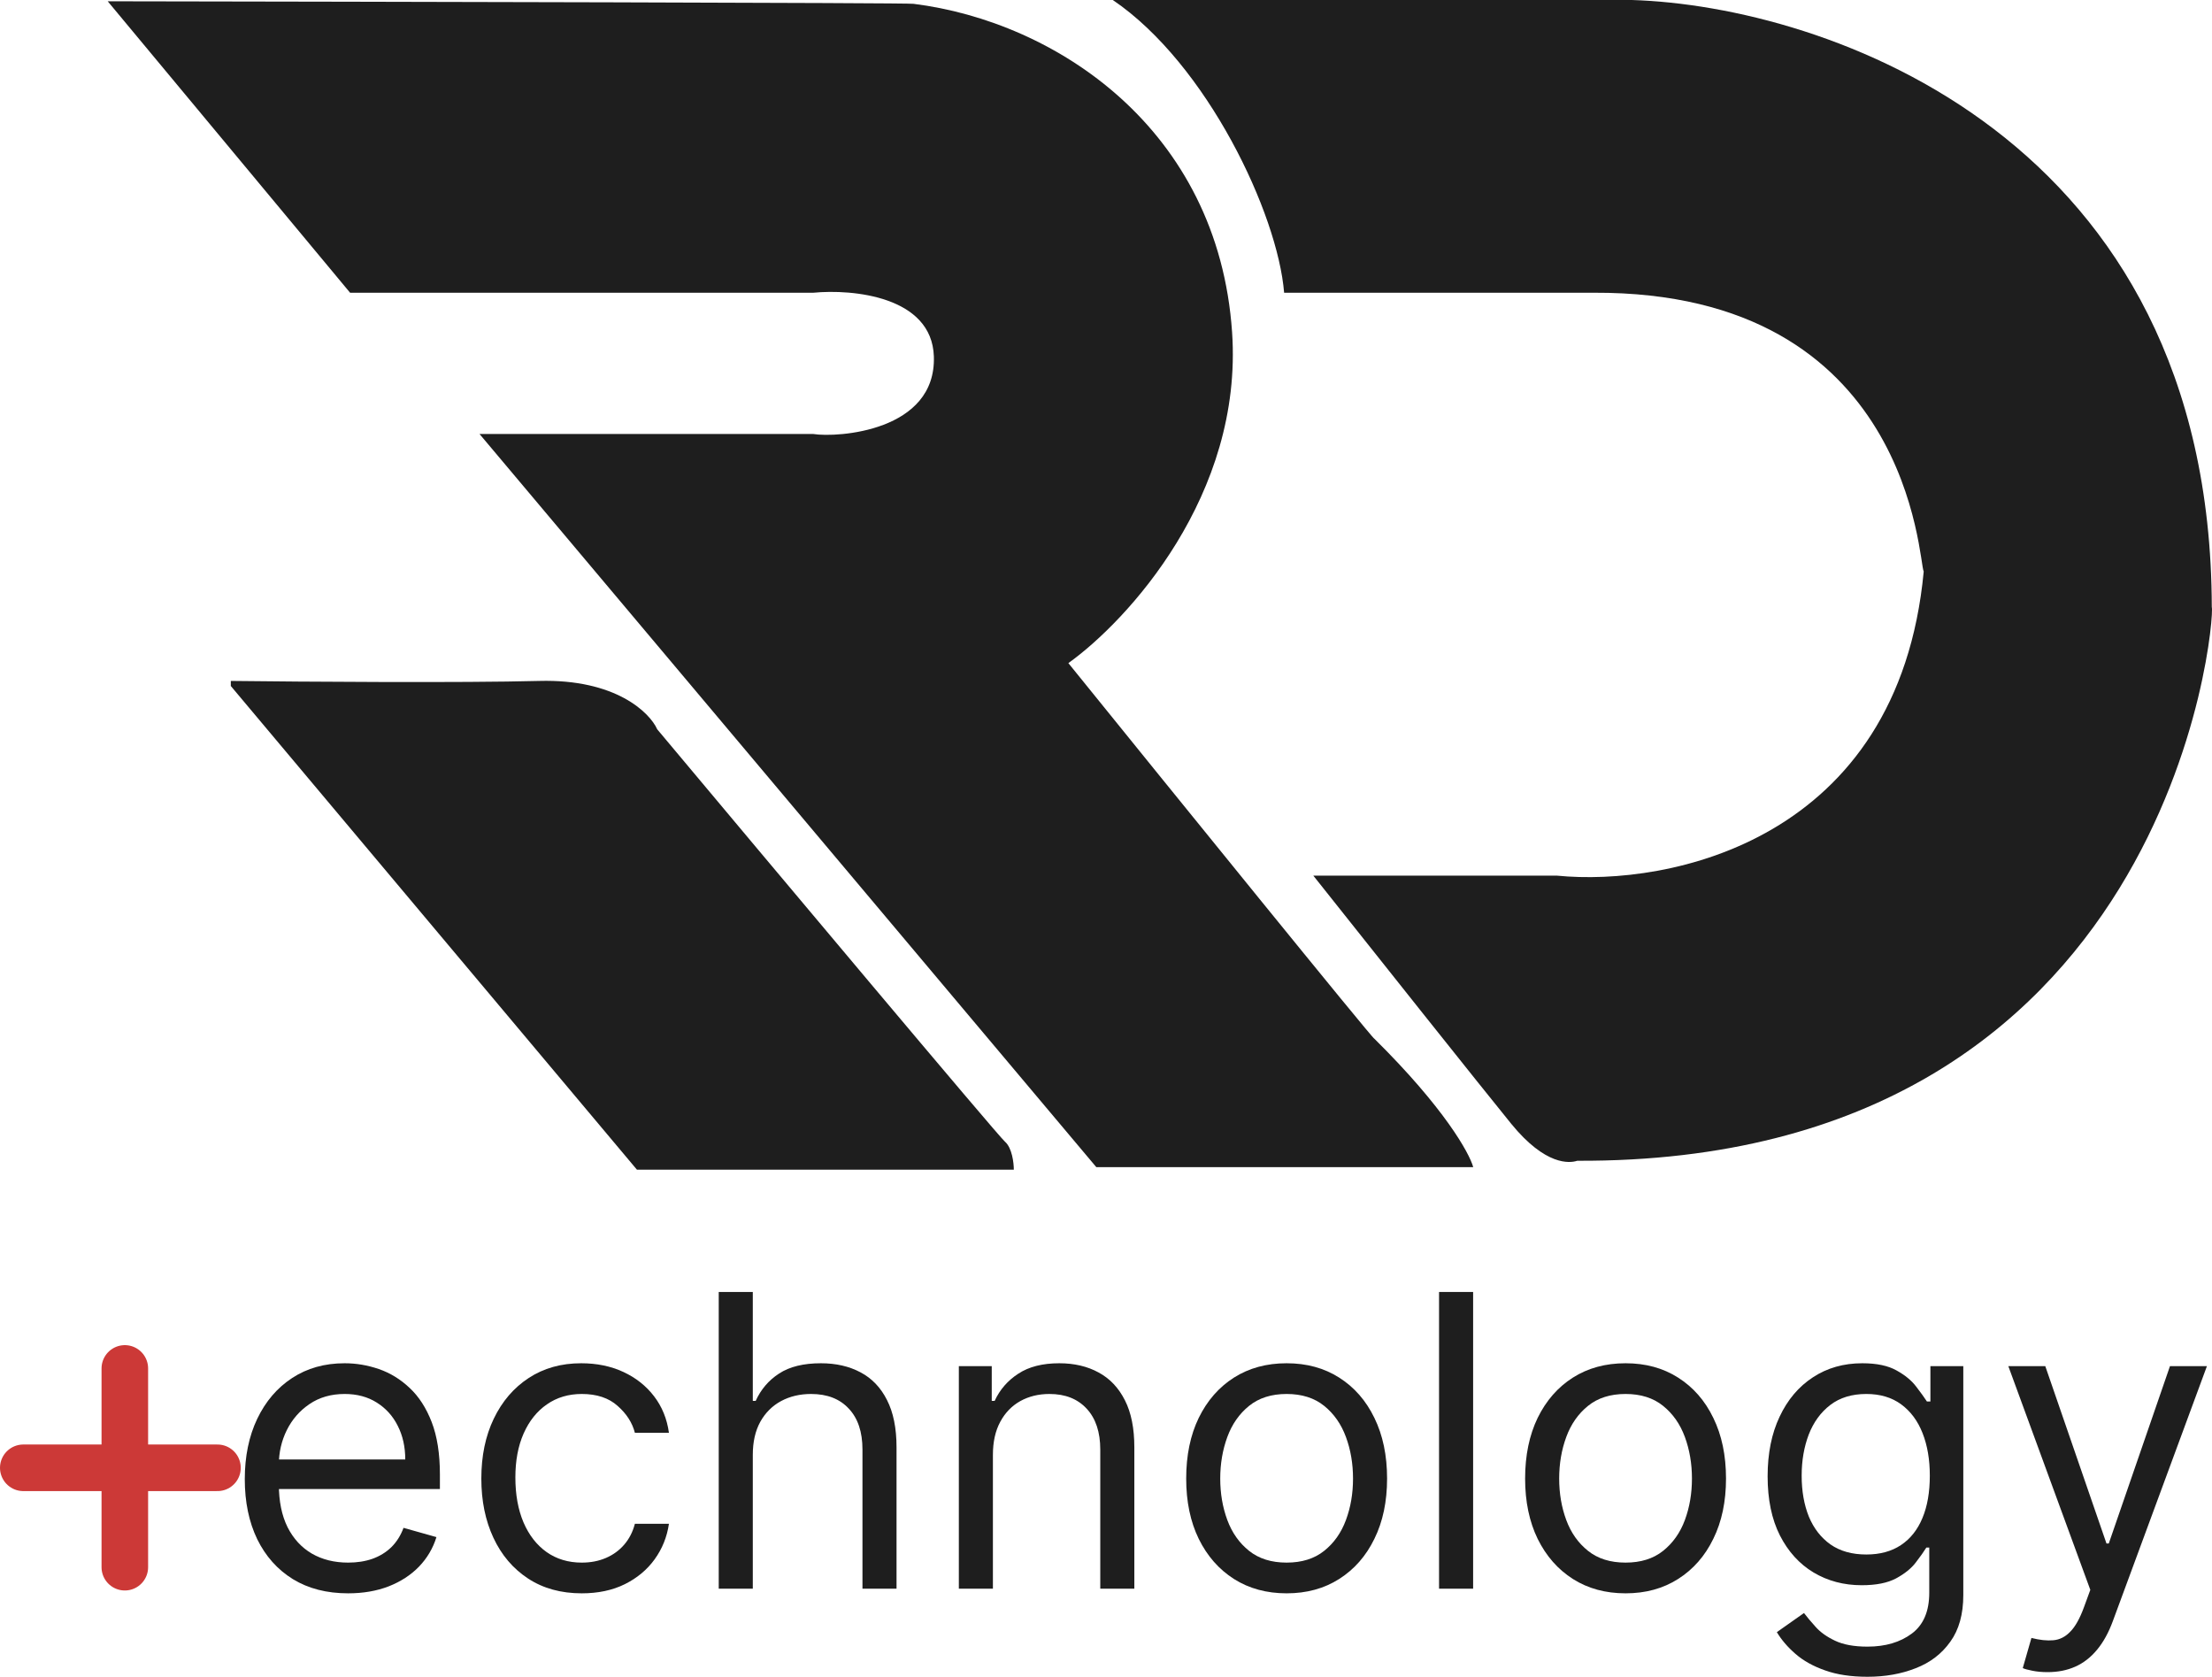
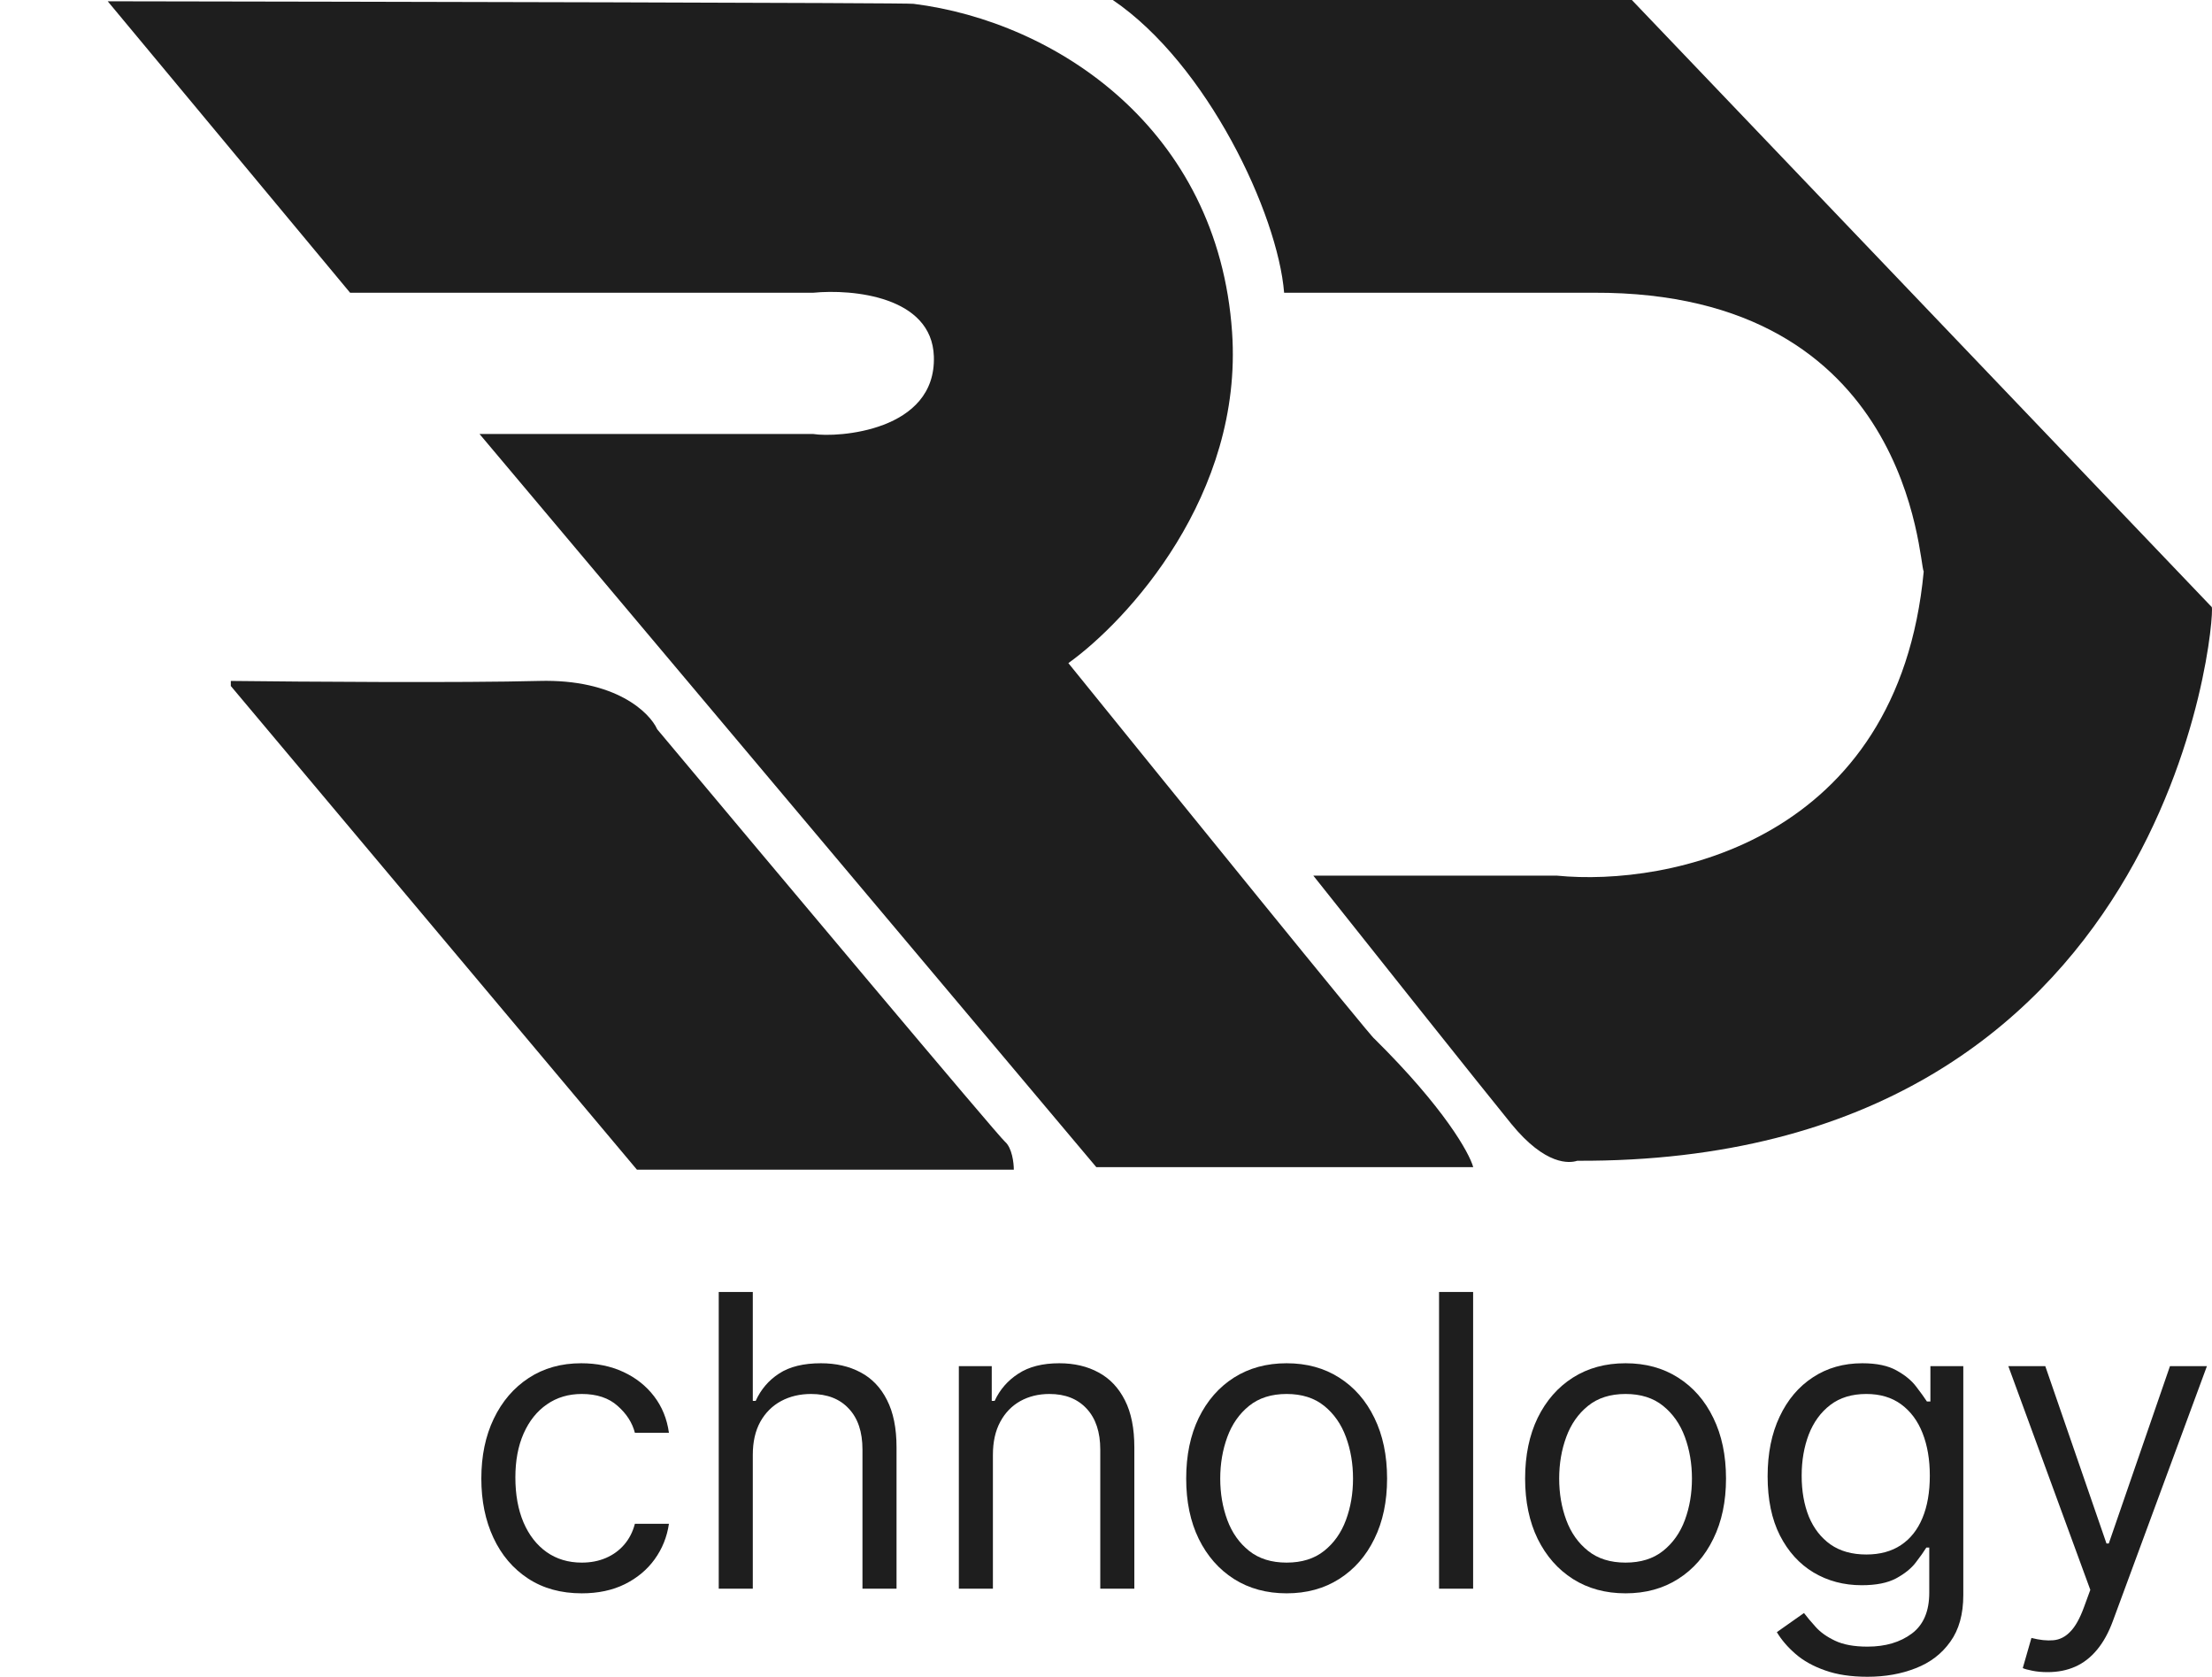
<svg xmlns="http://www.w3.org/2000/svg" width="95" height="72" viewBox="0 0 95 72" fill="none">
  <path d="M27.354 50.225L9.913 29.457V29.239C12.965 29.275 19.887 29.326 23.157 29.239C26.427 29.151 27.899 30.587 28.226 31.316C33.077 37.109 42.854 48.76 43.16 49.023C43.465 49.285 43.541 49.934 43.541 50.225H27.354Z" fill="#1E1E1E" />
-   <path d="M70.084 0H47.792C51.847 2.754 54.877 9.182 55.15 12.57H68.449C82.129 12.515 82.401 24.211 82.619 24.539C81.529 36.125 71.664 38.074 66.868 37.6H56.404C58.747 40.552 63.729 46.815 64.906 48.258C66.378 50.061 67.413 49.952 67.74 49.843C93.302 49.952 95.155 26.506 94.991 26.069C94.948 5.826 78.368 0.255 70.084 0Z" fill="#1E1E1E" />
+   <path d="M70.084 0H47.792C51.847 2.754 54.877 9.182 55.15 12.57H68.449C82.129 12.515 82.401 24.211 82.619 24.539C81.529 36.125 71.664 38.074 66.868 37.6H56.404C58.747 40.552 63.729 46.815 64.906 48.258C66.378 50.061 67.413 49.952 67.74 49.843C93.302 49.952 95.155 26.506 94.991 26.069Z" fill="#1E1E1E" />
  <path d="M15.036 12.57L4.626 0.055C16.126 0.073 39.148 0.12 39.235 0.164C45.339 0.929 52.316 5.52 52.915 14.264C53.395 21.259 48.428 26.652 45.884 28.474C50.245 33.866 58.976 44.639 59.019 44.596C62.028 47.569 63.107 49.514 63.271 50.116H47.083L20.595 18.636H34.929C35.965 18.8 40.216 18.527 40.107 15.302C40.02 12.723 36.619 12.406 34.929 12.57H15.036Z" fill="#1E1E1E" />
-   <path d="M14.951 68.417C14.033 68.417 13.242 68.214 12.577 67.807C11.916 67.397 11.405 66.824 11.046 66.09C10.691 65.352 10.513 64.493 10.513 63.515C10.513 62.536 10.691 61.673 11.046 60.927C11.405 60.176 11.905 59.591 12.546 59.172C13.19 58.749 13.943 58.538 14.802 58.538C15.298 58.538 15.787 58.621 16.271 58.787C16.754 58.953 17.195 59.222 17.591 59.596C17.988 59.965 18.304 60.454 18.54 61.064C18.775 61.673 18.893 62.424 18.893 63.316V63.938H11.554V62.669H17.405C17.405 62.13 17.298 61.648 17.083 61.225C16.872 60.802 16.57 60.469 16.178 60.224C15.79 59.979 15.331 59.857 14.802 59.857C14.219 59.857 13.715 60.002 13.29 60.292C12.868 60.578 12.544 60.952 12.316 61.412C12.089 61.872 11.976 62.366 11.976 62.893V63.739C11.976 64.46 12.1 65.072 12.348 65.574C12.6 66.072 12.949 66.451 13.395 66.712C13.841 66.969 14.36 67.098 14.951 67.098C15.335 67.098 15.682 67.044 15.992 66.936C16.306 66.824 16.577 66.658 16.804 66.439C17.031 66.215 17.207 65.937 17.331 65.605L18.744 66.003C18.595 66.484 18.345 66.907 17.994 67.272C17.643 67.633 17.209 67.915 16.692 68.118C16.176 68.317 15.595 68.417 14.951 68.417Z" fill="#1E1E1E" />
  <path d="M24.986 68.417C24.093 68.417 23.325 68.205 22.68 67.782C22.035 67.359 21.539 66.777 21.192 66.034C20.845 65.292 20.672 64.444 20.672 63.49C20.672 62.519 20.849 61.663 21.205 60.921C21.564 60.174 22.064 59.591 22.705 59.172C23.349 58.749 24.101 58.538 24.961 58.538C25.63 58.538 26.233 58.662 26.771 58.911C27.308 59.16 27.748 59.508 28.091 59.956C28.434 60.404 28.647 60.927 28.729 61.524H27.267C27.155 61.089 26.907 60.703 26.523 60.367C26.143 60.027 25.63 59.857 24.986 59.857C24.415 59.857 23.915 60.006 23.486 60.305C23.06 60.599 22.727 61.016 22.488 61.555C22.252 62.09 22.134 62.718 22.134 63.44C22.134 64.178 22.25 64.821 22.482 65.369C22.717 65.916 23.048 66.341 23.473 66.644C23.903 66.947 24.407 67.098 24.986 67.098C25.366 67.098 25.711 67.032 26.021 66.899C26.331 66.766 26.593 66.576 26.808 66.327C27.023 66.078 27.176 65.779 27.267 65.431H28.729C28.647 65.995 28.442 66.503 28.116 66.955C27.793 67.403 27.366 67.76 26.833 68.025C26.304 68.286 25.688 68.417 24.986 68.417Z" fill="#1E1E1E" />
  <path d="M32.331 62.47V68.218H30.868V55.477H32.331V60.155H32.454C32.678 59.662 33.012 59.27 33.459 58.98C33.909 58.685 34.508 58.538 35.256 58.538C35.905 58.538 36.473 58.669 36.961 58.93C37.448 59.187 37.826 59.583 38.095 60.118C38.367 60.649 38.504 61.325 38.504 62.146V68.218H37.041V62.246C37.041 61.487 36.845 60.9 36.452 60.485C36.064 60.066 35.525 59.857 34.834 59.857C34.355 59.857 33.925 59.958 33.545 60.162C33.169 60.365 32.872 60.661 32.653 61.051C32.438 61.441 32.331 61.914 32.331 62.47Z" fill="#1E1E1E" />
  <path d="M42.643 62.47V68.218H41.18V58.662H42.593V60.155H42.717C42.94 59.67 43.279 59.28 43.734 58.986C44.188 58.687 44.775 58.538 45.494 58.538C46.139 58.538 46.703 58.671 47.186 58.936C47.669 59.197 48.045 59.596 48.314 60.131C48.583 60.661 48.717 61.333 48.717 62.146V68.218H47.254V62.246C47.254 61.495 47.06 60.91 46.672 60.491C46.283 60.068 45.75 59.857 45.072 59.857C44.605 59.857 44.188 59.958 43.82 60.162C43.457 60.365 43.169 60.661 42.959 61.051C42.748 61.441 42.643 61.914 42.643 62.47Z" fill="#1E1E1E" />
  <path d="M55.258 68.417C54.398 68.417 53.644 68.212 52.995 67.801C52.351 67.39 51.846 66.816 51.483 66.078C51.123 65.34 50.944 64.477 50.944 63.49C50.944 62.495 51.123 61.626 51.483 60.883C51.846 60.141 52.351 59.565 52.995 59.154C53.644 58.743 54.398 58.538 55.258 58.538C56.117 58.538 56.869 58.743 57.514 59.154C58.162 59.565 58.667 60.141 59.026 60.883C59.39 61.626 59.572 62.495 59.572 63.49C59.572 64.477 59.39 65.34 59.026 66.078C58.667 66.816 58.162 67.39 57.514 67.801C56.869 68.212 56.117 68.417 55.258 68.417ZM55.258 67.098C55.91 67.098 56.448 66.93 56.869 66.594C57.291 66.258 57.602 65.817 57.805 65.269C58.008 64.722 58.109 64.129 58.109 63.49C58.109 62.851 58.008 62.256 57.805 61.705C57.602 61.153 57.291 60.707 56.869 60.367C56.448 60.027 55.91 59.857 55.258 59.857C54.605 59.857 54.068 60.027 53.646 60.367C53.225 60.707 52.913 61.153 52.71 61.705C52.508 62.256 52.406 62.851 52.406 63.49C52.406 64.129 52.508 64.722 52.71 65.269C52.913 65.817 53.225 66.258 53.646 66.594C54.068 66.93 54.605 67.098 55.258 67.098Z" fill="#1E1E1E" />
  <path d="M63.267 55.477V68.218H61.804V55.477H63.267Z" fill="#1E1E1E" />
  <path d="M69.814 68.417C68.954 68.417 68.2 68.212 67.552 67.801C66.907 67.39 66.403 66.816 66.039 66.078C65.68 65.34 65.5 64.477 65.5 63.49C65.5 62.495 65.68 61.626 66.039 60.883C66.403 60.141 66.907 59.565 67.552 59.154C68.2 58.743 68.954 58.538 69.814 58.538C70.674 58.538 71.425 58.743 72.07 59.154C72.719 59.565 73.223 60.141 73.582 60.883C73.946 61.626 74.128 62.495 74.128 63.49C74.128 64.477 73.946 65.34 73.582 66.078C73.223 66.816 72.719 67.39 72.07 67.801C71.425 68.212 70.674 68.417 69.814 68.417ZM69.814 67.098C70.467 67.098 71.004 66.93 71.425 66.594C71.847 66.258 72.159 65.817 72.362 65.269C72.564 64.722 72.665 64.129 72.665 63.49C72.665 62.851 72.564 62.256 72.362 61.705C72.159 61.153 71.847 60.707 71.425 60.367C71.004 60.027 70.467 59.857 69.814 59.857C69.161 59.857 68.624 60.027 68.203 60.367C67.781 60.707 67.469 61.153 67.267 61.705C67.064 62.256 66.963 62.851 66.963 63.49C66.963 64.129 67.064 64.722 67.267 65.269C67.469 65.817 67.781 66.258 68.203 66.594C68.624 66.93 69.161 67.098 69.814 67.098Z" fill="#1E1E1E" />
  <path d="M80.204 72C79.497 72 78.89 71.909 78.382 71.726C77.873 71.548 77.45 71.312 77.111 71.017C76.776 70.727 76.51 70.416 76.311 70.084L77.477 69.263C77.609 69.437 77.776 69.636 77.979 69.86C78.181 70.088 78.458 70.285 78.809 70.451C79.165 70.621 79.629 70.706 80.204 70.706C80.972 70.706 81.607 70.519 82.107 70.146C82.607 69.773 82.857 69.188 82.857 68.392V66.451H82.733C82.625 66.625 82.472 66.841 82.274 67.098C82.08 67.351 81.799 67.577 81.431 67.776C81.067 67.971 80.576 68.069 79.956 68.069C79.187 68.069 78.497 67.886 77.886 67.521C77.278 67.156 76.797 66.625 76.441 65.928C76.09 65.232 75.915 64.386 75.915 63.39C75.915 62.412 76.086 61.559 76.429 60.834C76.772 60.104 77.249 59.54 77.861 59.141C78.472 58.739 79.179 58.538 79.981 58.538C80.6 58.538 81.092 58.642 81.456 58.849C81.823 59.052 82.105 59.285 82.299 59.546C82.497 59.803 82.65 60.014 82.757 60.18H82.906V58.662H84.319V68.492C84.319 69.313 84.133 69.98 83.761 70.495C83.394 71.013 82.898 71.392 82.274 71.633C81.654 71.878 80.964 72 80.204 72ZM80.154 66.75C80.741 66.75 81.237 66.615 81.642 66.345C82.047 66.076 82.355 65.688 82.565 65.182C82.776 64.676 82.881 64.07 82.881 63.365C82.881 62.677 82.778 62.069 82.571 61.543C82.365 61.016 82.059 60.603 81.654 60.305C81.249 60.006 80.749 59.857 80.154 59.857C79.534 59.857 79.018 60.014 78.605 60.33C78.195 60.645 77.888 61.068 77.681 61.599C77.479 62.13 77.377 62.718 77.377 63.365C77.377 64.029 77.481 64.616 77.687 65.126C77.898 65.632 78.208 66.03 78.617 66.32C79.03 66.607 79.543 66.75 80.154 66.75Z" fill="#1E1E1E" />
  <path d="M87.939 71.801C87.691 71.801 87.47 71.78 87.276 71.739C87.082 71.701 86.947 71.664 86.873 71.627L87.245 70.333C87.6 70.424 87.914 70.457 88.187 70.432C88.46 70.408 88.701 70.285 88.912 70.065C89.127 69.85 89.323 69.499 89.501 69.014L89.774 68.268L86.253 58.662H87.84L90.468 66.277H90.567L93.195 58.662H94.782L90.741 69.611C90.559 70.105 90.334 70.513 90.065 70.837C89.796 71.164 89.484 71.407 89.129 71.565C88.778 71.722 88.381 71.801 87.939 71.801Z" fill="#1E1E1E" />
-   <path d="M5.361 58.76V63.027M5.361 67.295V63.027M5.361 63.027H1H9.34" stroke="#CC3937" stroke-width="2" stroke-linecap="round" stroke-linejoin="round" />
</svg>